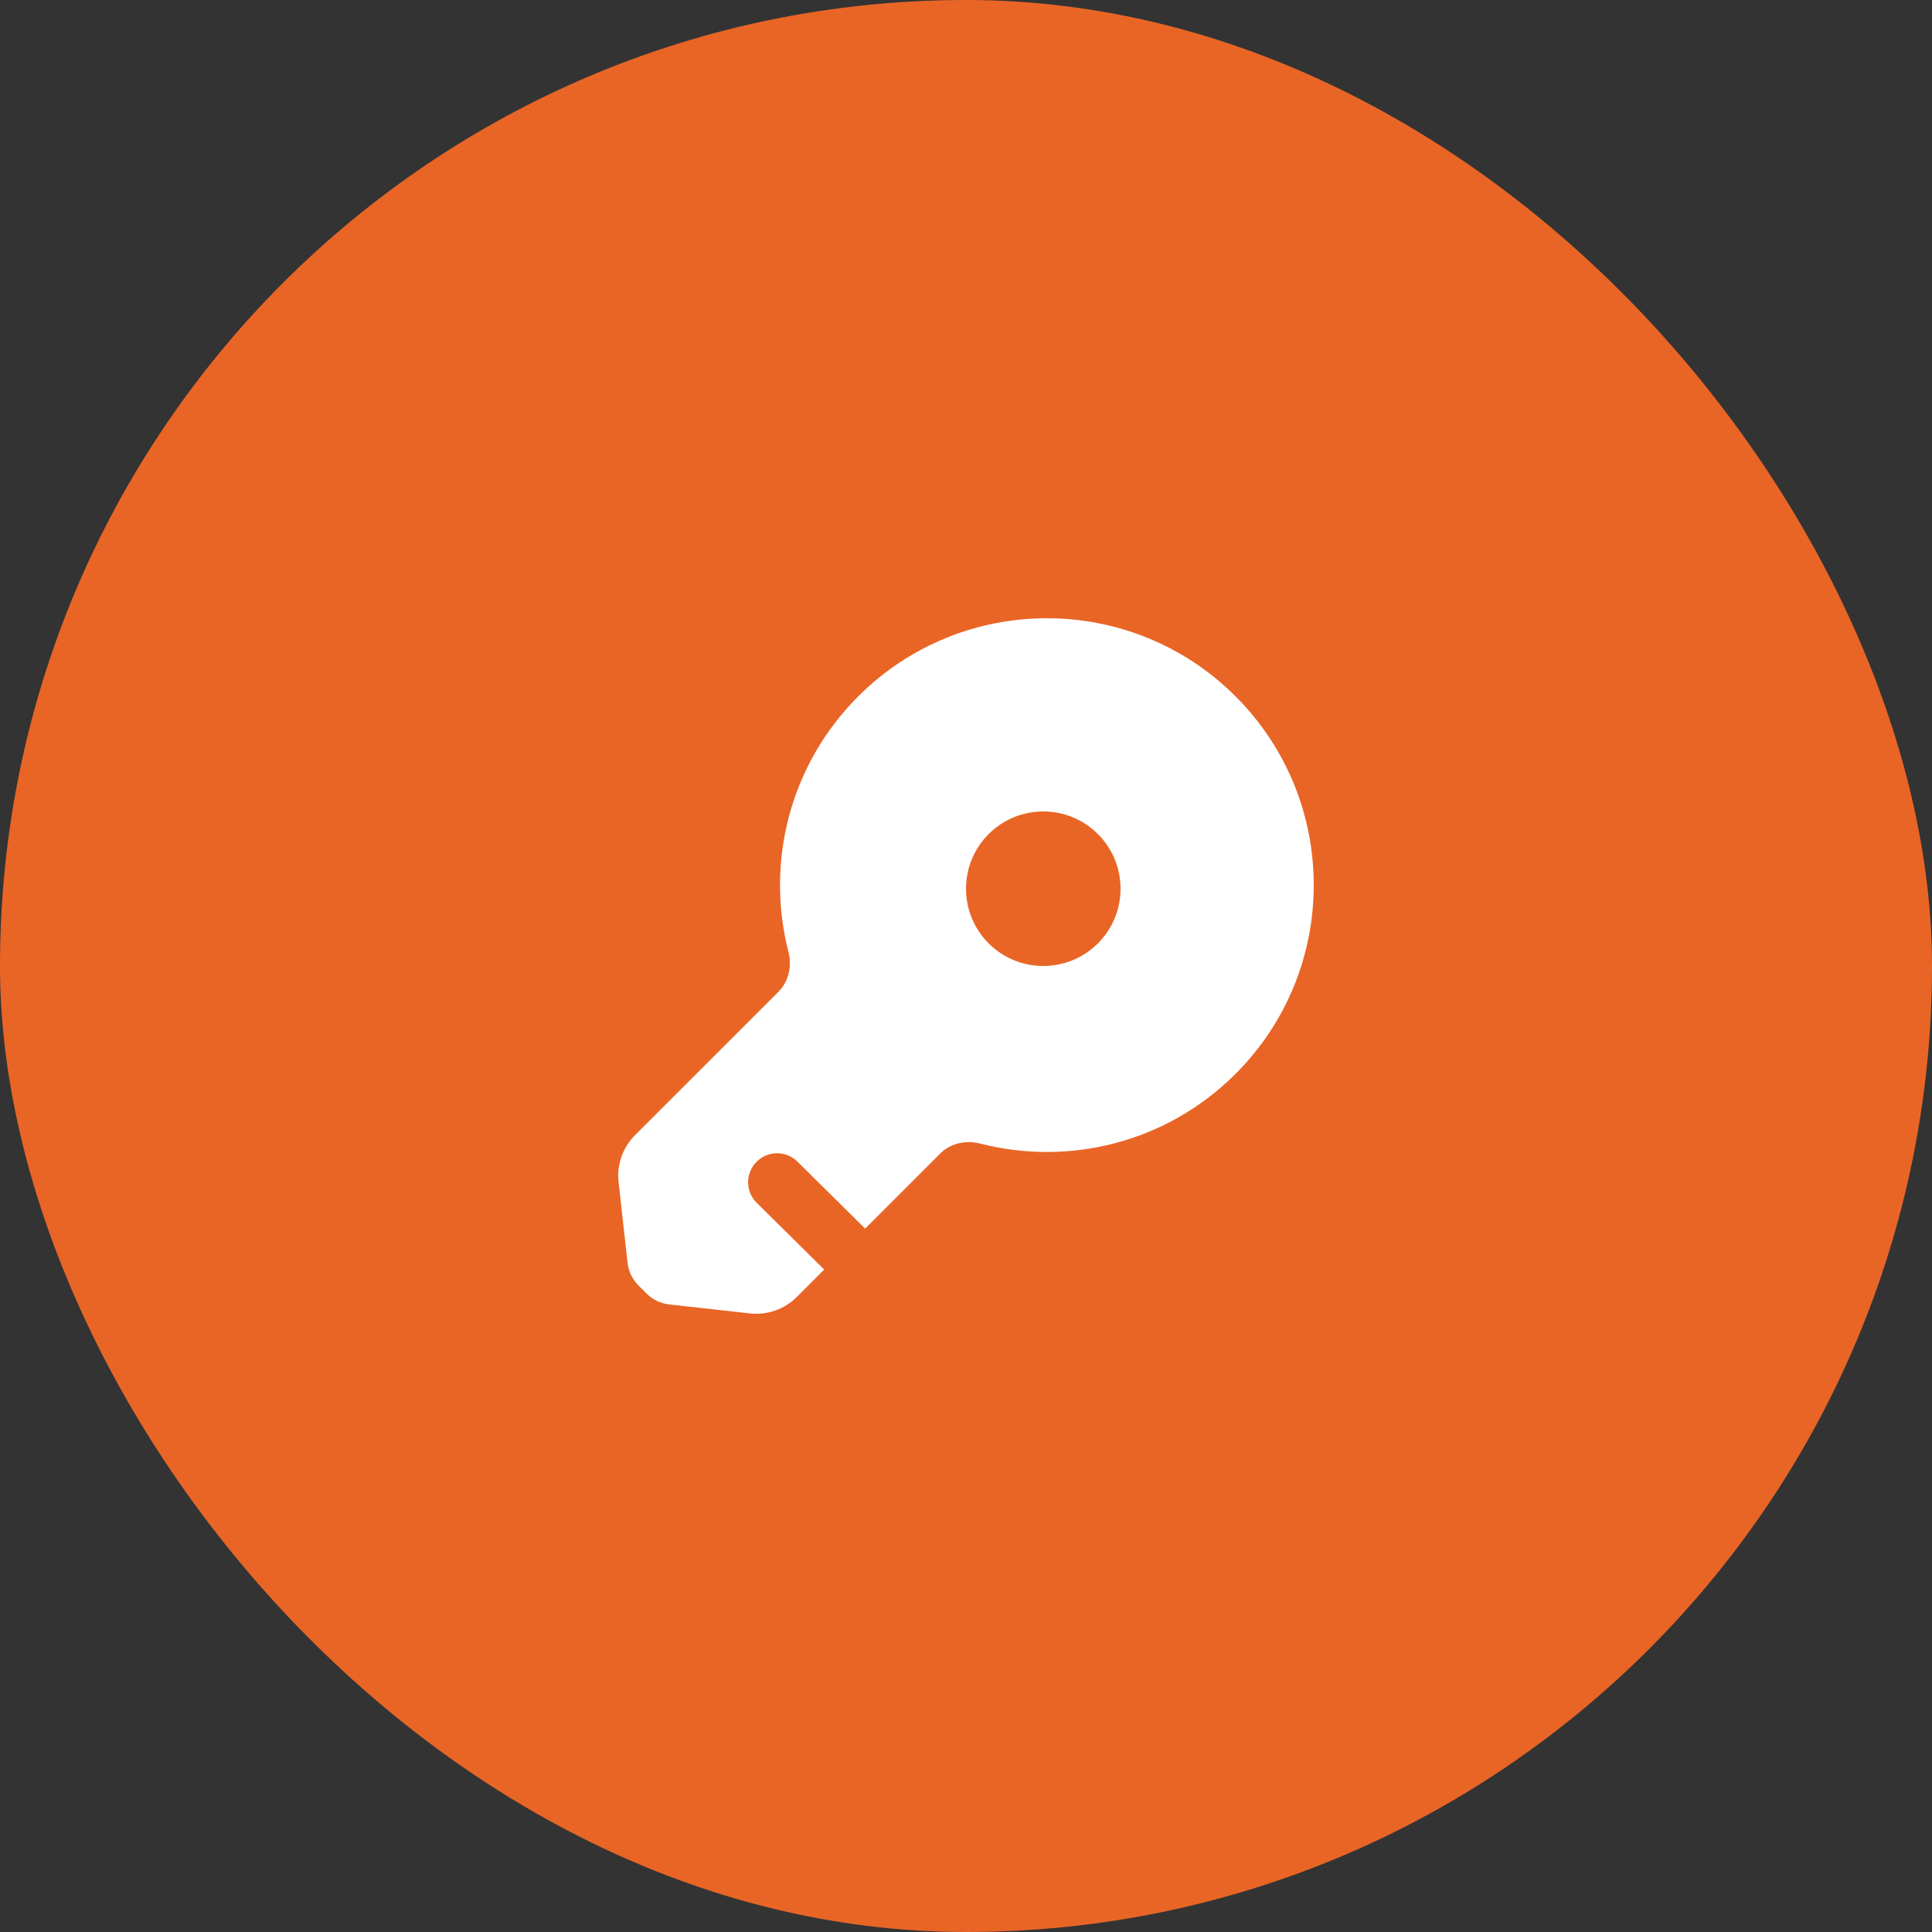
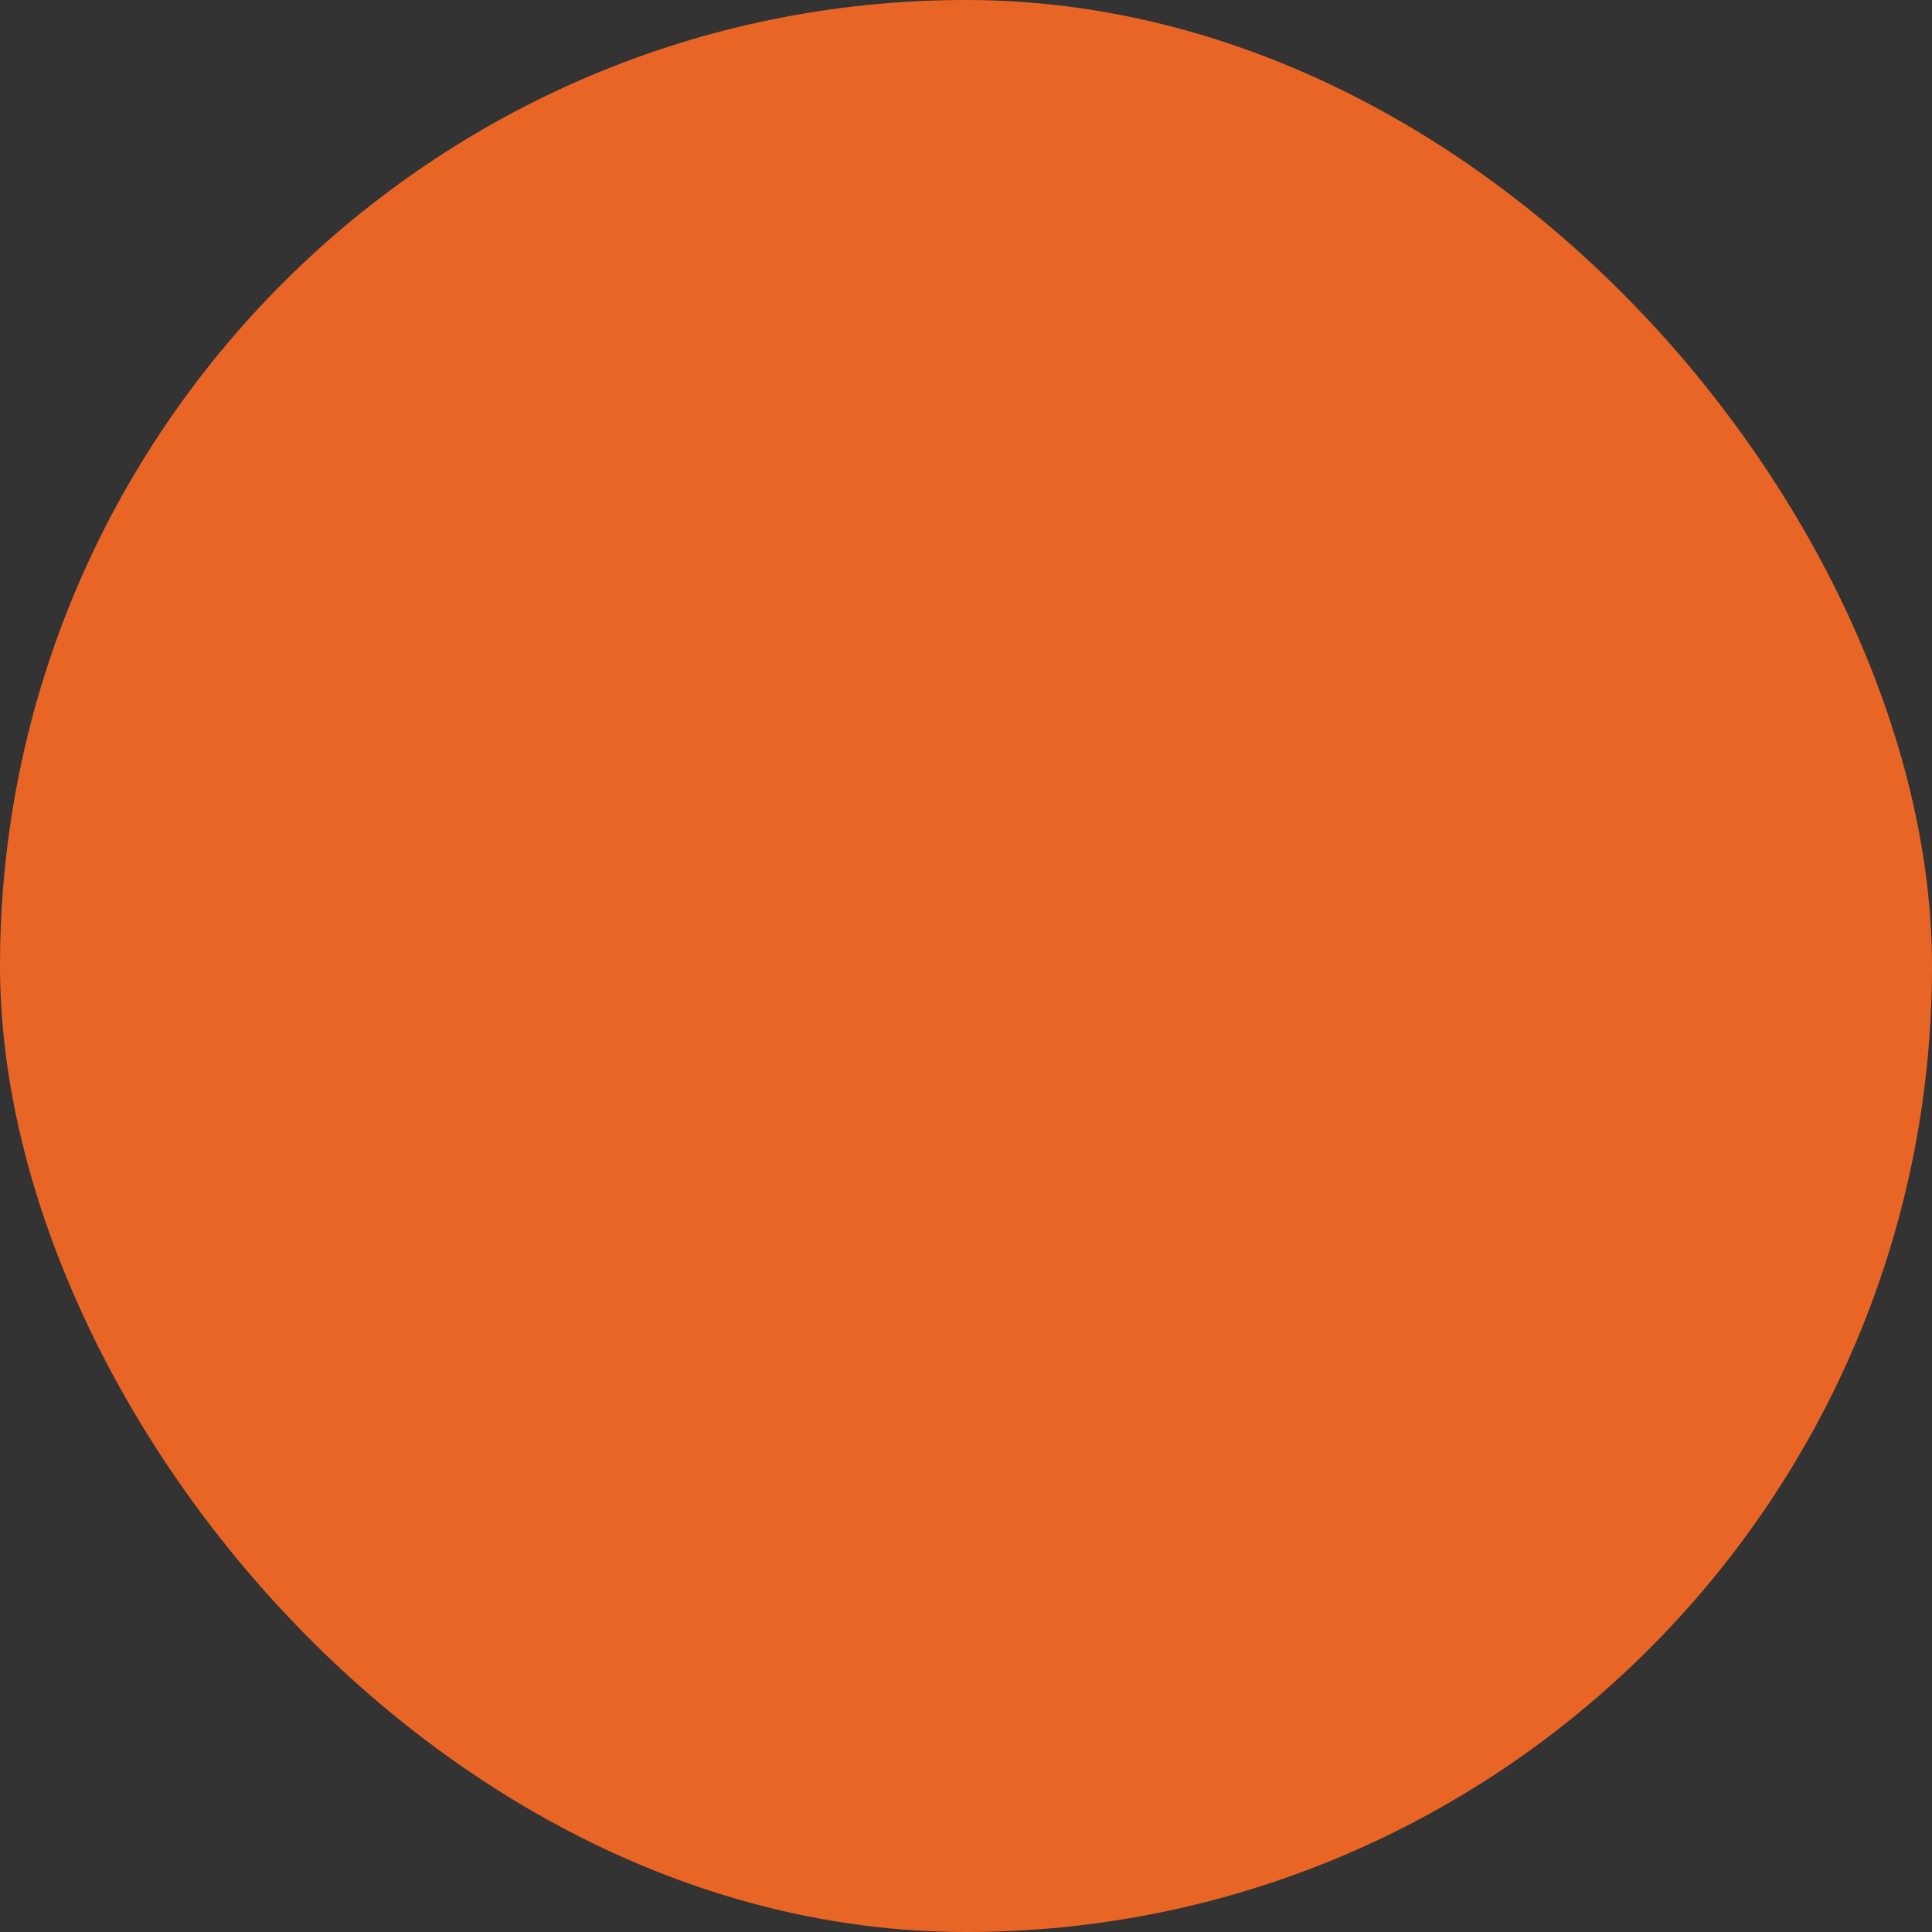
<svg xmlns="http://www.w3.org/2000/svg" width="50" height="50" viewBox="0 0 50 50" fill="none">
  <rect x="0" y="0" width="50" height="50" fill="#333333" stroke="none" />
  <rect width="50" height="50" rx="25" fill="#E96526" />
-   <path fill-rule="evenodd" clip-rule="evenodd" d="M31.977 27.79C34.674 25.093 34.674 20.72 31.977 18.023C29.28 15.326 24.907 15.326 22.21 18.023C20.419 19.814 19.817 22.344 20.404 24.631C20.499 25 20.415 25.399 20.146 25.668L16.433 29.38C16.116 29.698 15.959 30.143 16.009 30.59L16.241 32.679C16.266 32.902 16.366 33.109 16.524 33.268L16.732 33.476C16.891 33.634 17.098 33.734 17.321 33.759L19.41 33.991C19.856 34.041 20.302 33.884 20.62 33.566L21.33 32.856L19.583 31.129C19.289 30.838 19.286 30.363 19.578 30.069C19.869 29.774 20.344 29.772 20.638 30.063L22.39 31.796L24.332 29.854C24.601 29.585 25 29.501 25.369 29.596C27.656 30.183 30.186 29.581 31.977 27.79ZM25.586 21.586C26.367 20.805 27.633 20.805 28.414 21.586C29.195 22.367 29.195 23.633 28.414 24.414C27.633 25.195 26.367 25.195 25.586 24.414C24.805 23.633 24.805 22.367 25.586 21.586Z" fill="white" />
</svg>